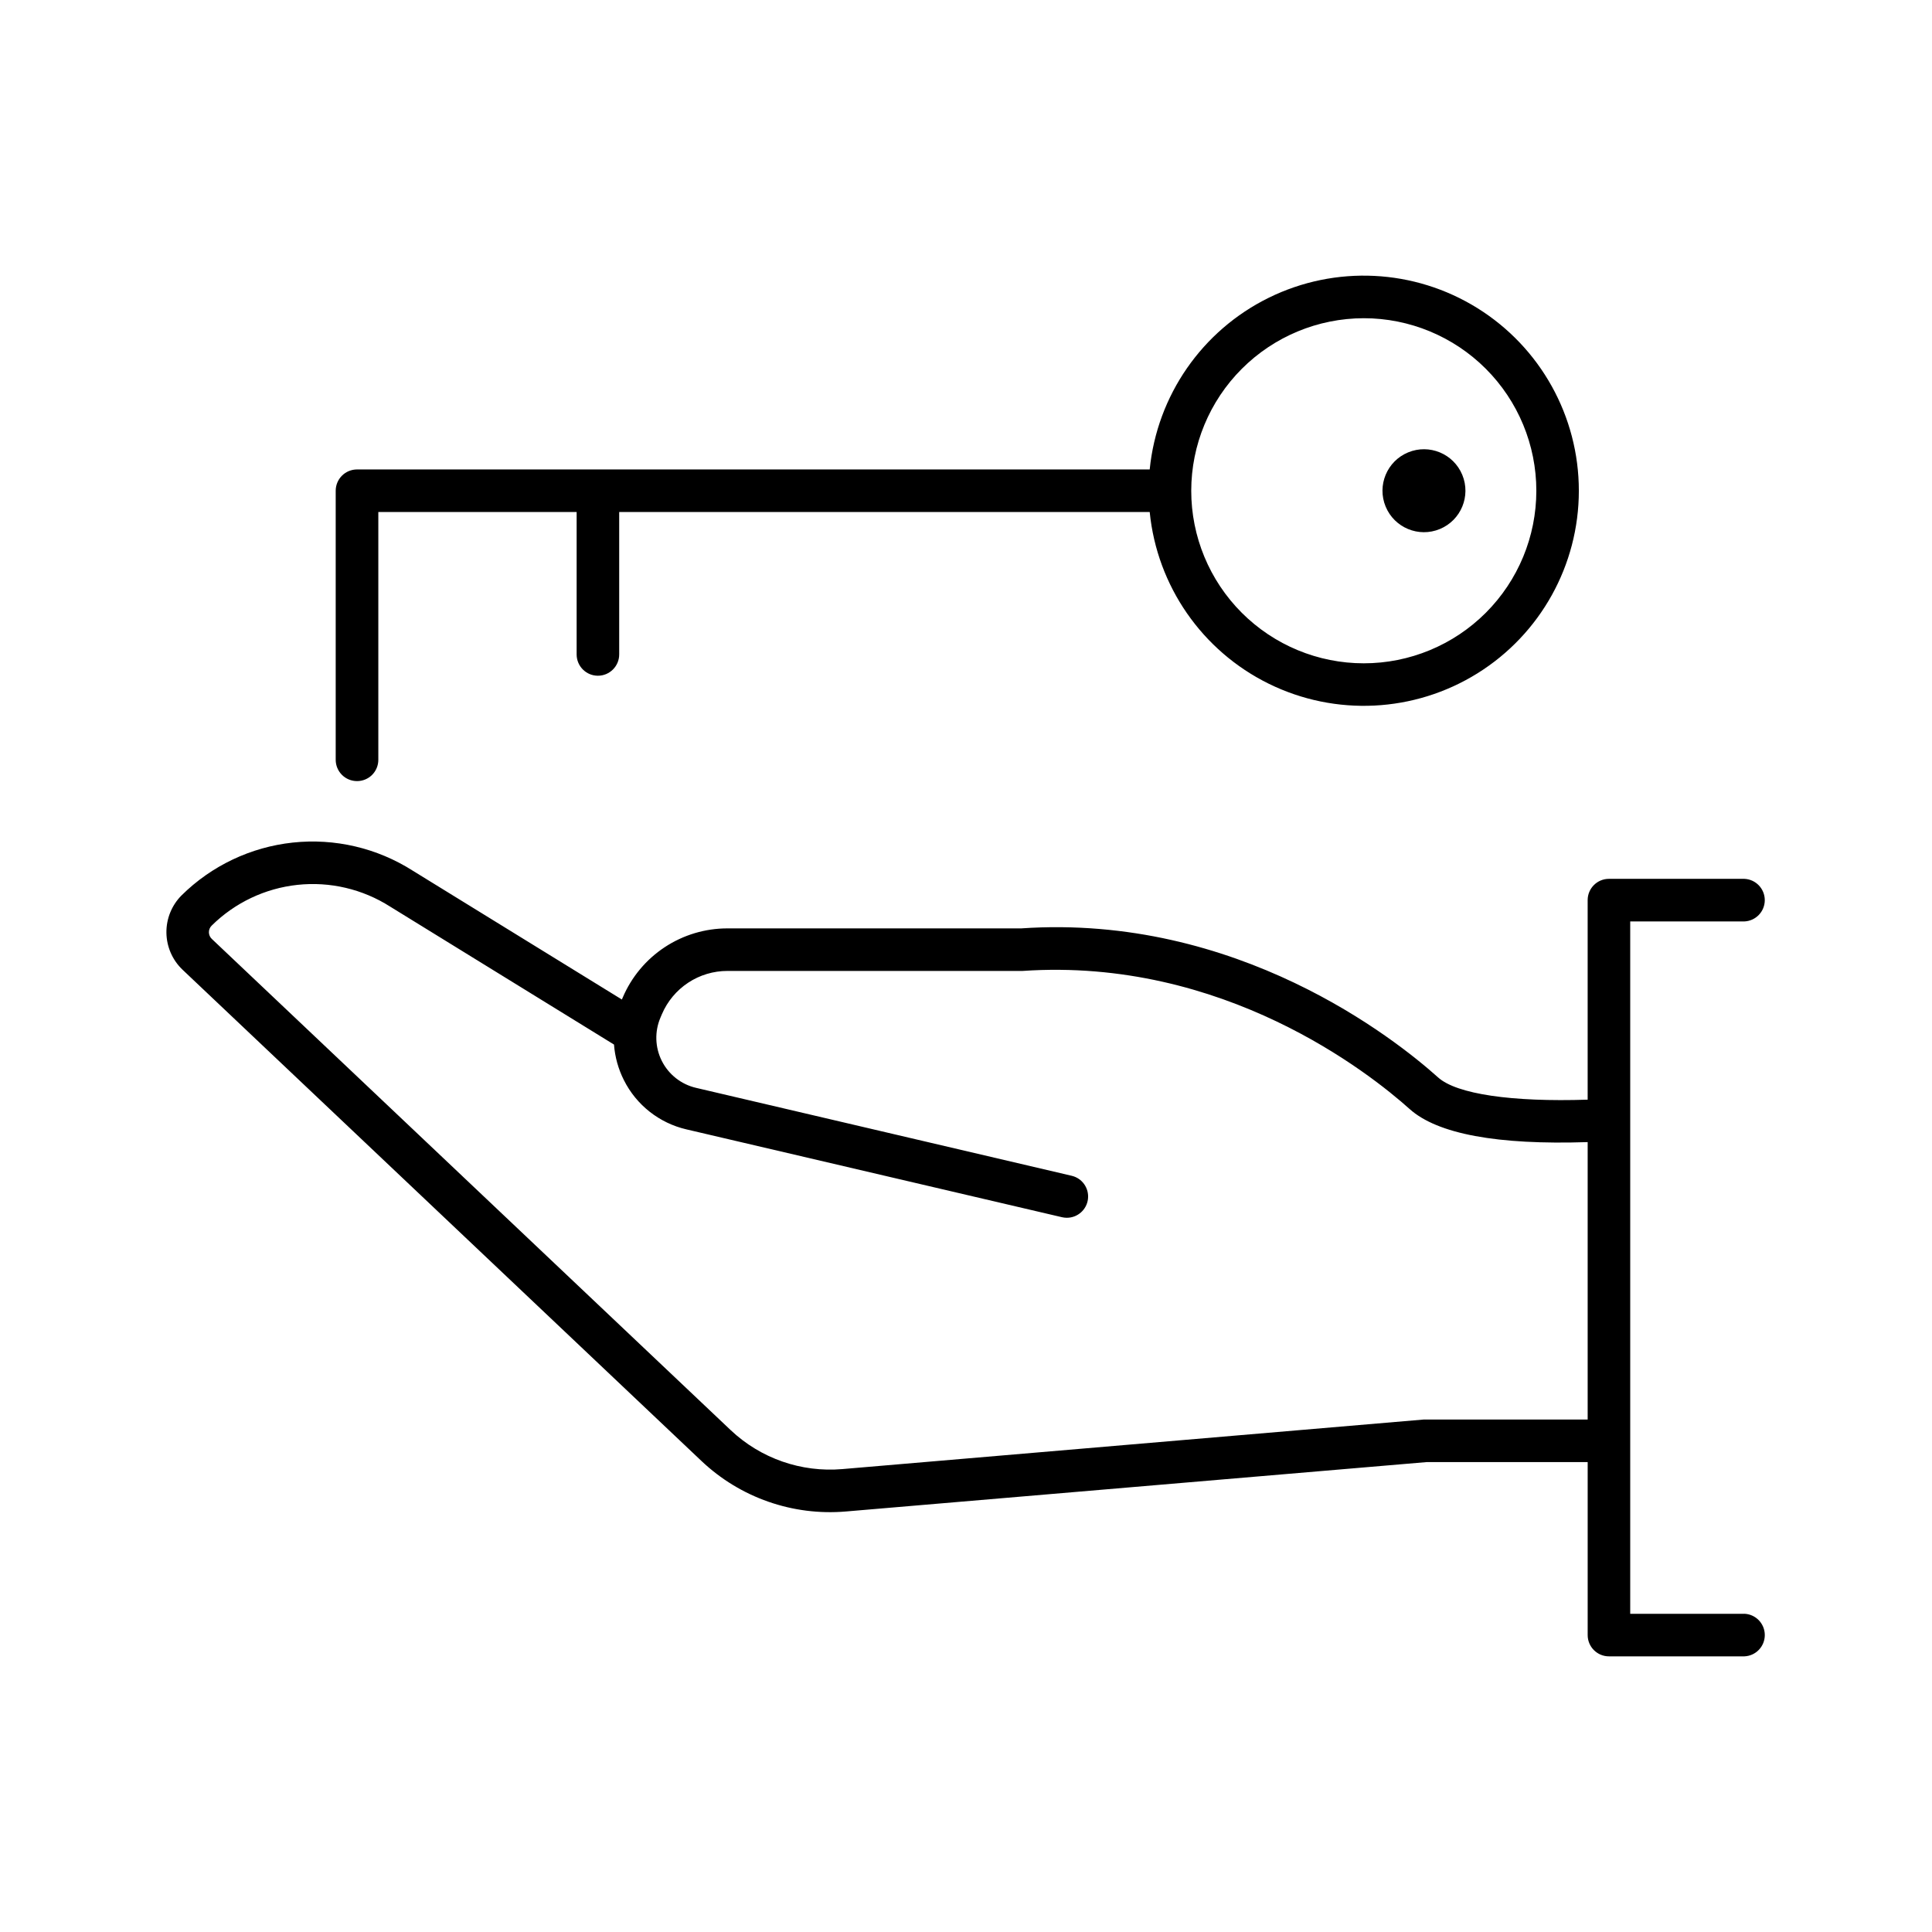
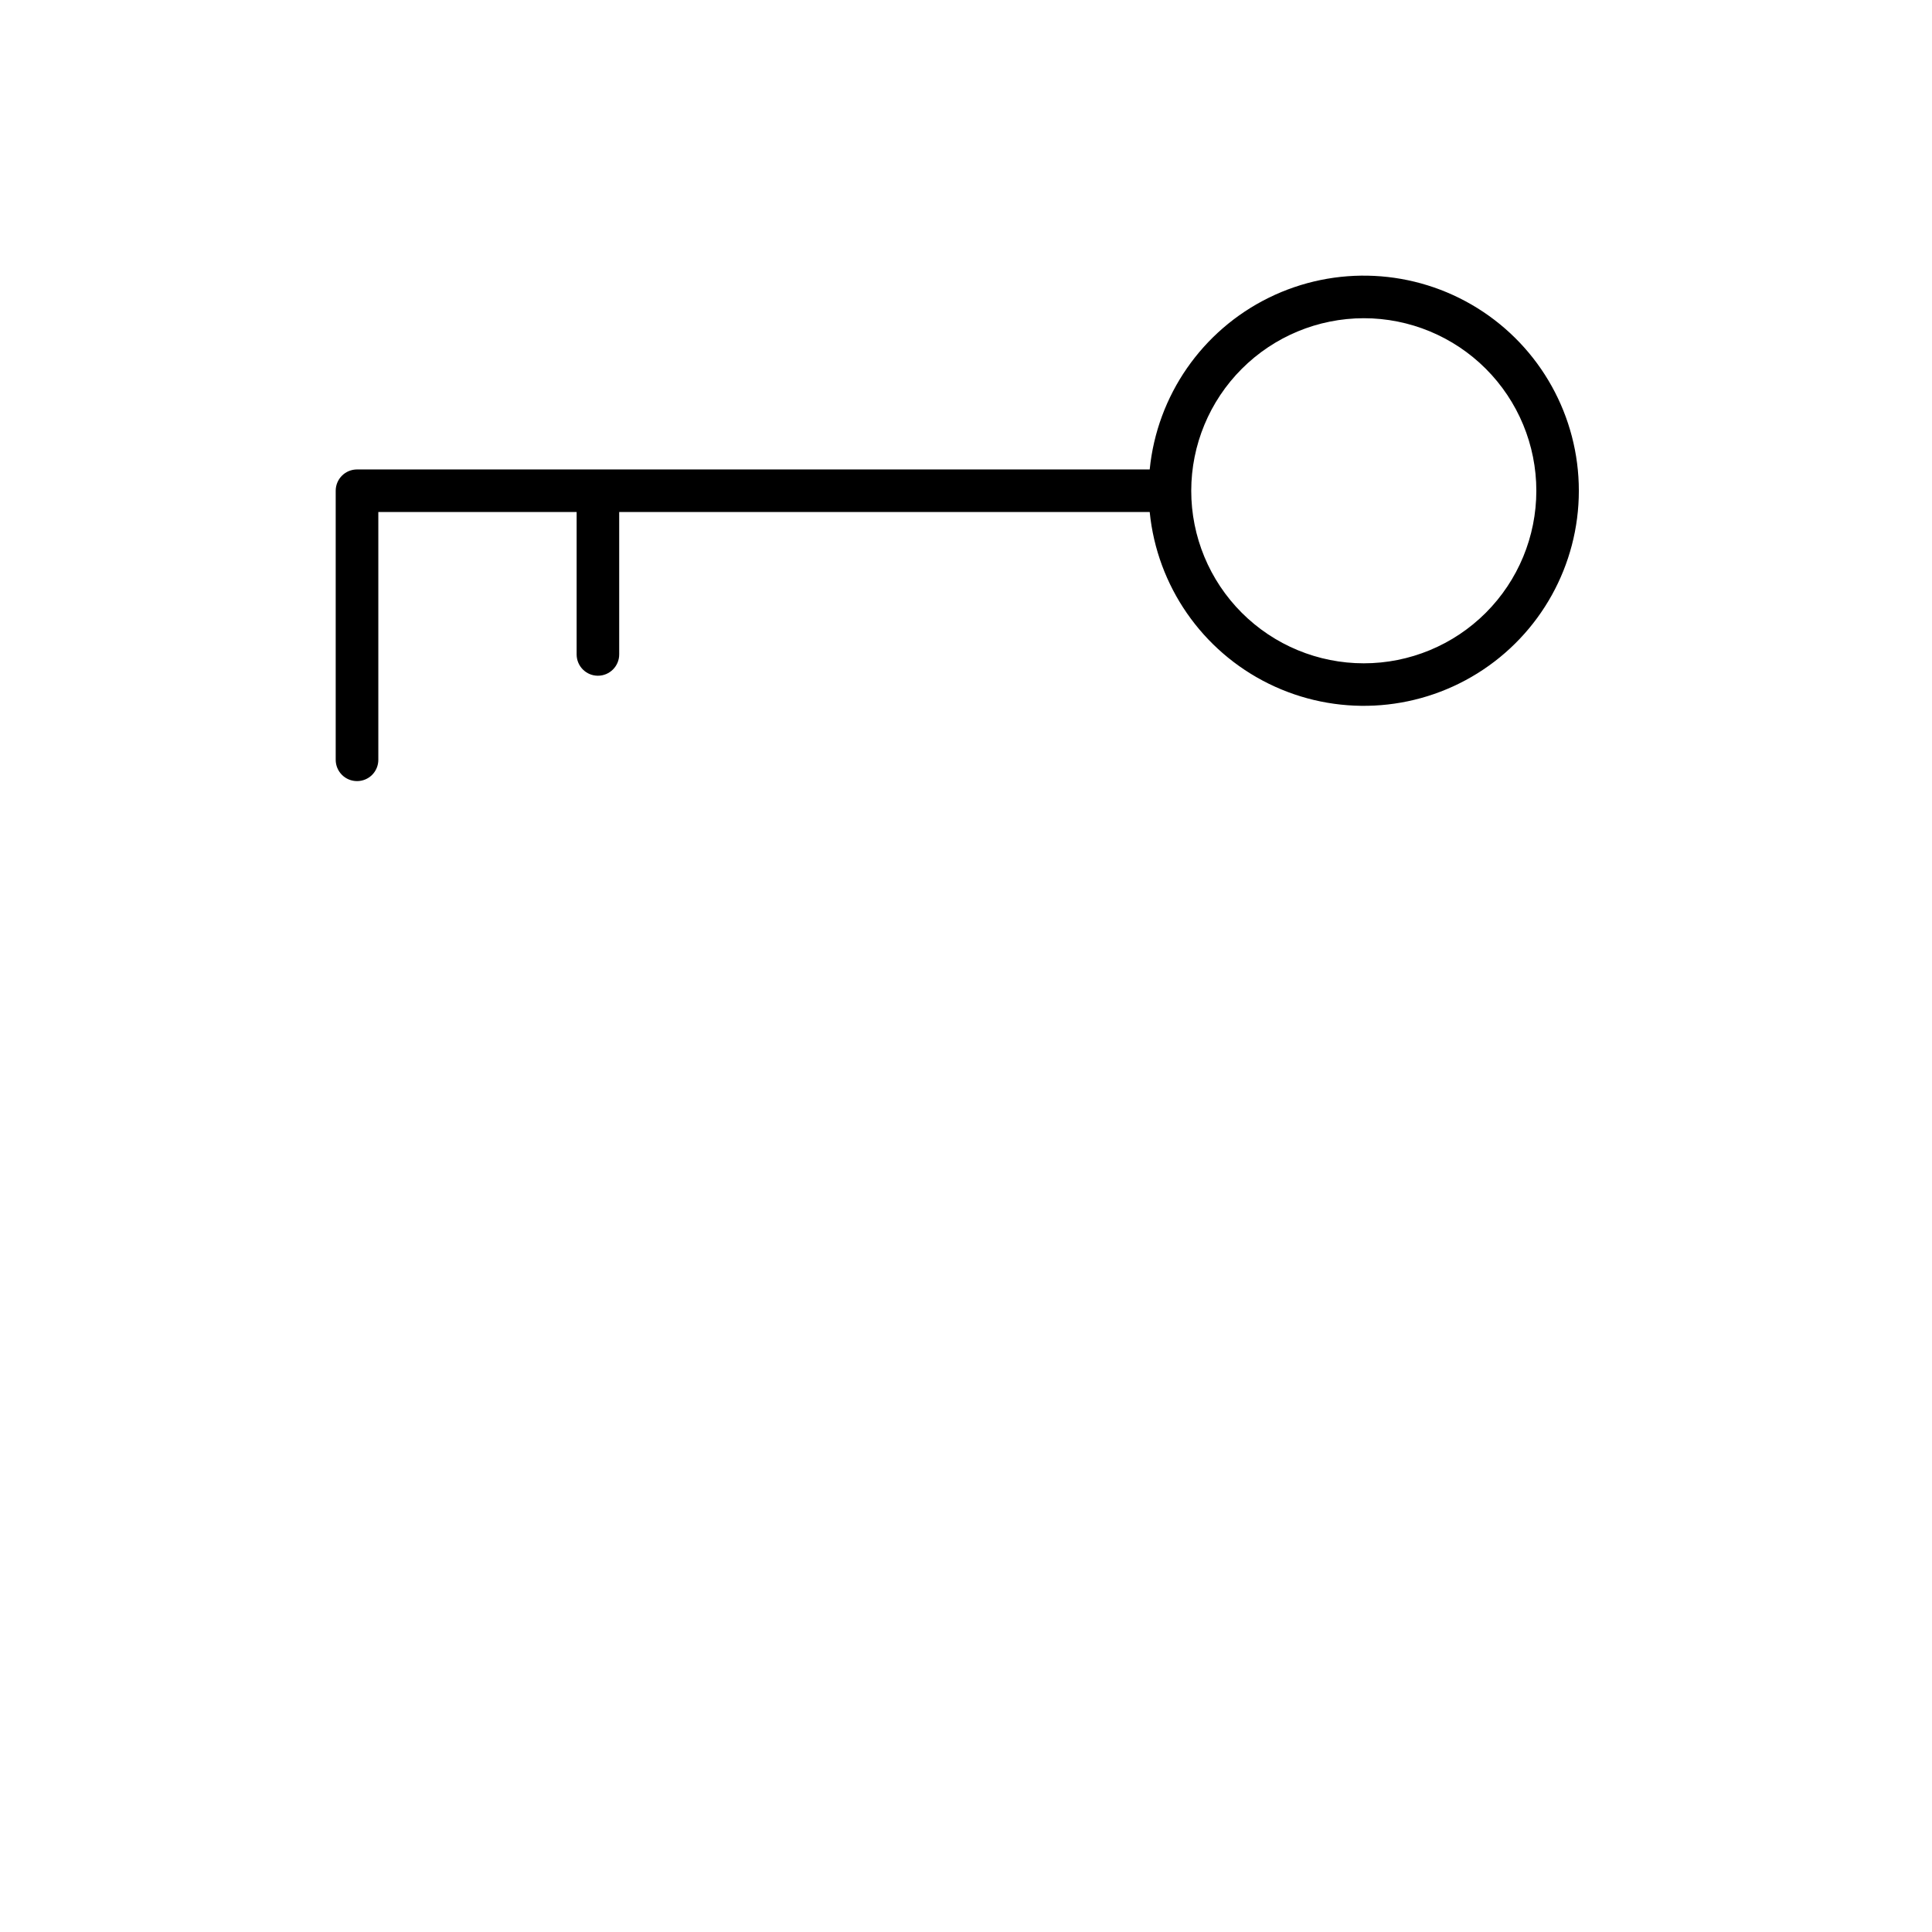
<svg xmlns="http://www.w3.org/2000/svg" fill="#000000" width="800px" height="800px" version="1.1" viewBox="144 144 512 512">
  <g>
    <path d="m238.62 351c1.496 0 2.934-0.59 3.992-1.648 1.055-1.059 1.648-2.496 1.648-3.992v-65.672h52.555v37.746c0 3.113 2.523 5.641 5.637 5.641s5.641-2.527 5.641-5.641v-37.746h140.59c1.949 19.598 13.875 36.801 31.543 45.504 17.668 8.699 38.574 7.66 55.297-2.742 16.723-10.406 26.887-28.703 26.887-48.398s-10.164-37.992-26.887-48.398-37.629-11.441-55.297-2.742-29.594 25.902-31.543 45.5h-210.07c-1.496 0-2.934 0.594-3.992 1.648-1.059 1.059-1.656 2.496-1.656 3.992v71.312-0.004c0 1.5 0.598 2.934 1.656 3.992s2.496 1.648 3.992 1.648zm266.79-122.67c12.129 0 23.762 4.816 32.336 13.391 8.578 8.574 13.398 20.207 13.398 32.332 0 12.129-4.816 23.762-13.391 32.34-8.578 8.574-20.211 13.395-32.34 13.391-12.129 0-23.758-4.82-32.332-13.395-8.578-8.578-13.395-20.211-13.391-32.34 0.012-12.121 4.836-23.742 13.406-32.312s20.191-13.391 32.312-13.406z" />
-     <path d="m531.52 269.84c2.32 5.609-0.34 12.039-5.949 14.359-5.609 2.324-12.039-0.34-14.363-5.949-2.32-5.606 0.344-12.035 5.949-14.359 5.609-2.324 12.039 0.34 14.363 5.949" />
-     <path d="m606.27 571.67h-30.246v-183.48h30.25-0.004c3.027-0.129 5.414-2.617 5.414-5.644s-2.387-5.516-5.414-5.644h-35.887c-3.113 0-5.637 2.527-5.637 5.641v52.879c-20.094 0.66-34.727-1.465-39.645-5.902-11.453-10.273-53.273-43.406-110.48-39.488h-77.836c-5.91-0.004-11.691 1.727-16.625 4.981-4.934 3.254-8.801 7.887-11.121 13.32l-0.234 0.551-55.422-34.145c-9.445-6.016-20.656-8.641-31.793-7.449-11.133 1.195-21.531 6.133-29.492 14.012-2.609 2.629-4.047 6.195-3.996 9.898 0.051 3.703 1.59 7.231 4.273 9.785l137.51 130.18c10.27 9.73 24.211 14.605 38.309 13.391l153.88-13.086h42.676v45.844c0 3.113 2.523 5.637 5.637 5.637h35.887c3.027-0.125 5.414-2.613 5.414-5.641s-2.387-5.519-5.414-5.644zm-84.438-51.484h-0.48l-154.12 13.137c-10.883 0.934-21.648-2.82-29.59-10.32l-137.51-130.18c-0.48-0.453-0.758-1.082-0.77-1.746-0.008-0.66 0.25-1.297 0.719-1.766 6.141-6.082 14.168-9.895 22.766-10.816 8.594-0.918 17.246 1.113 24.535 5.758l59.336 36.566c0.246 3.281 1.137 6.481 2.617 9.418 3.305 6.598 9.375 11.383 16.562 13.055l99.543 23.281h-0.004c0.426 0.098 0.855 0.148 1.289 0.148 2.867 0 5.273-2.148 5.602-4.992 0.324-2.848-1.531-5.484-4.32-6.137l-99.543-23.301c-3.926-0.914-7.246-3.519-9.066-7.117-1.816-3.598-1.949-7.816-0.359-11.52l0.375-0.887c1.453-3.402 3.875-6.305 6.965-8.344 3.09-2.039 6.711-3.121 10.41-3.117h78.219c53.215-3.641 91.953 27.09 102.57 36.605 7.371 6.602 23.23 9.543 47.172 8.758v73.523z" />
  </g>
</svg>